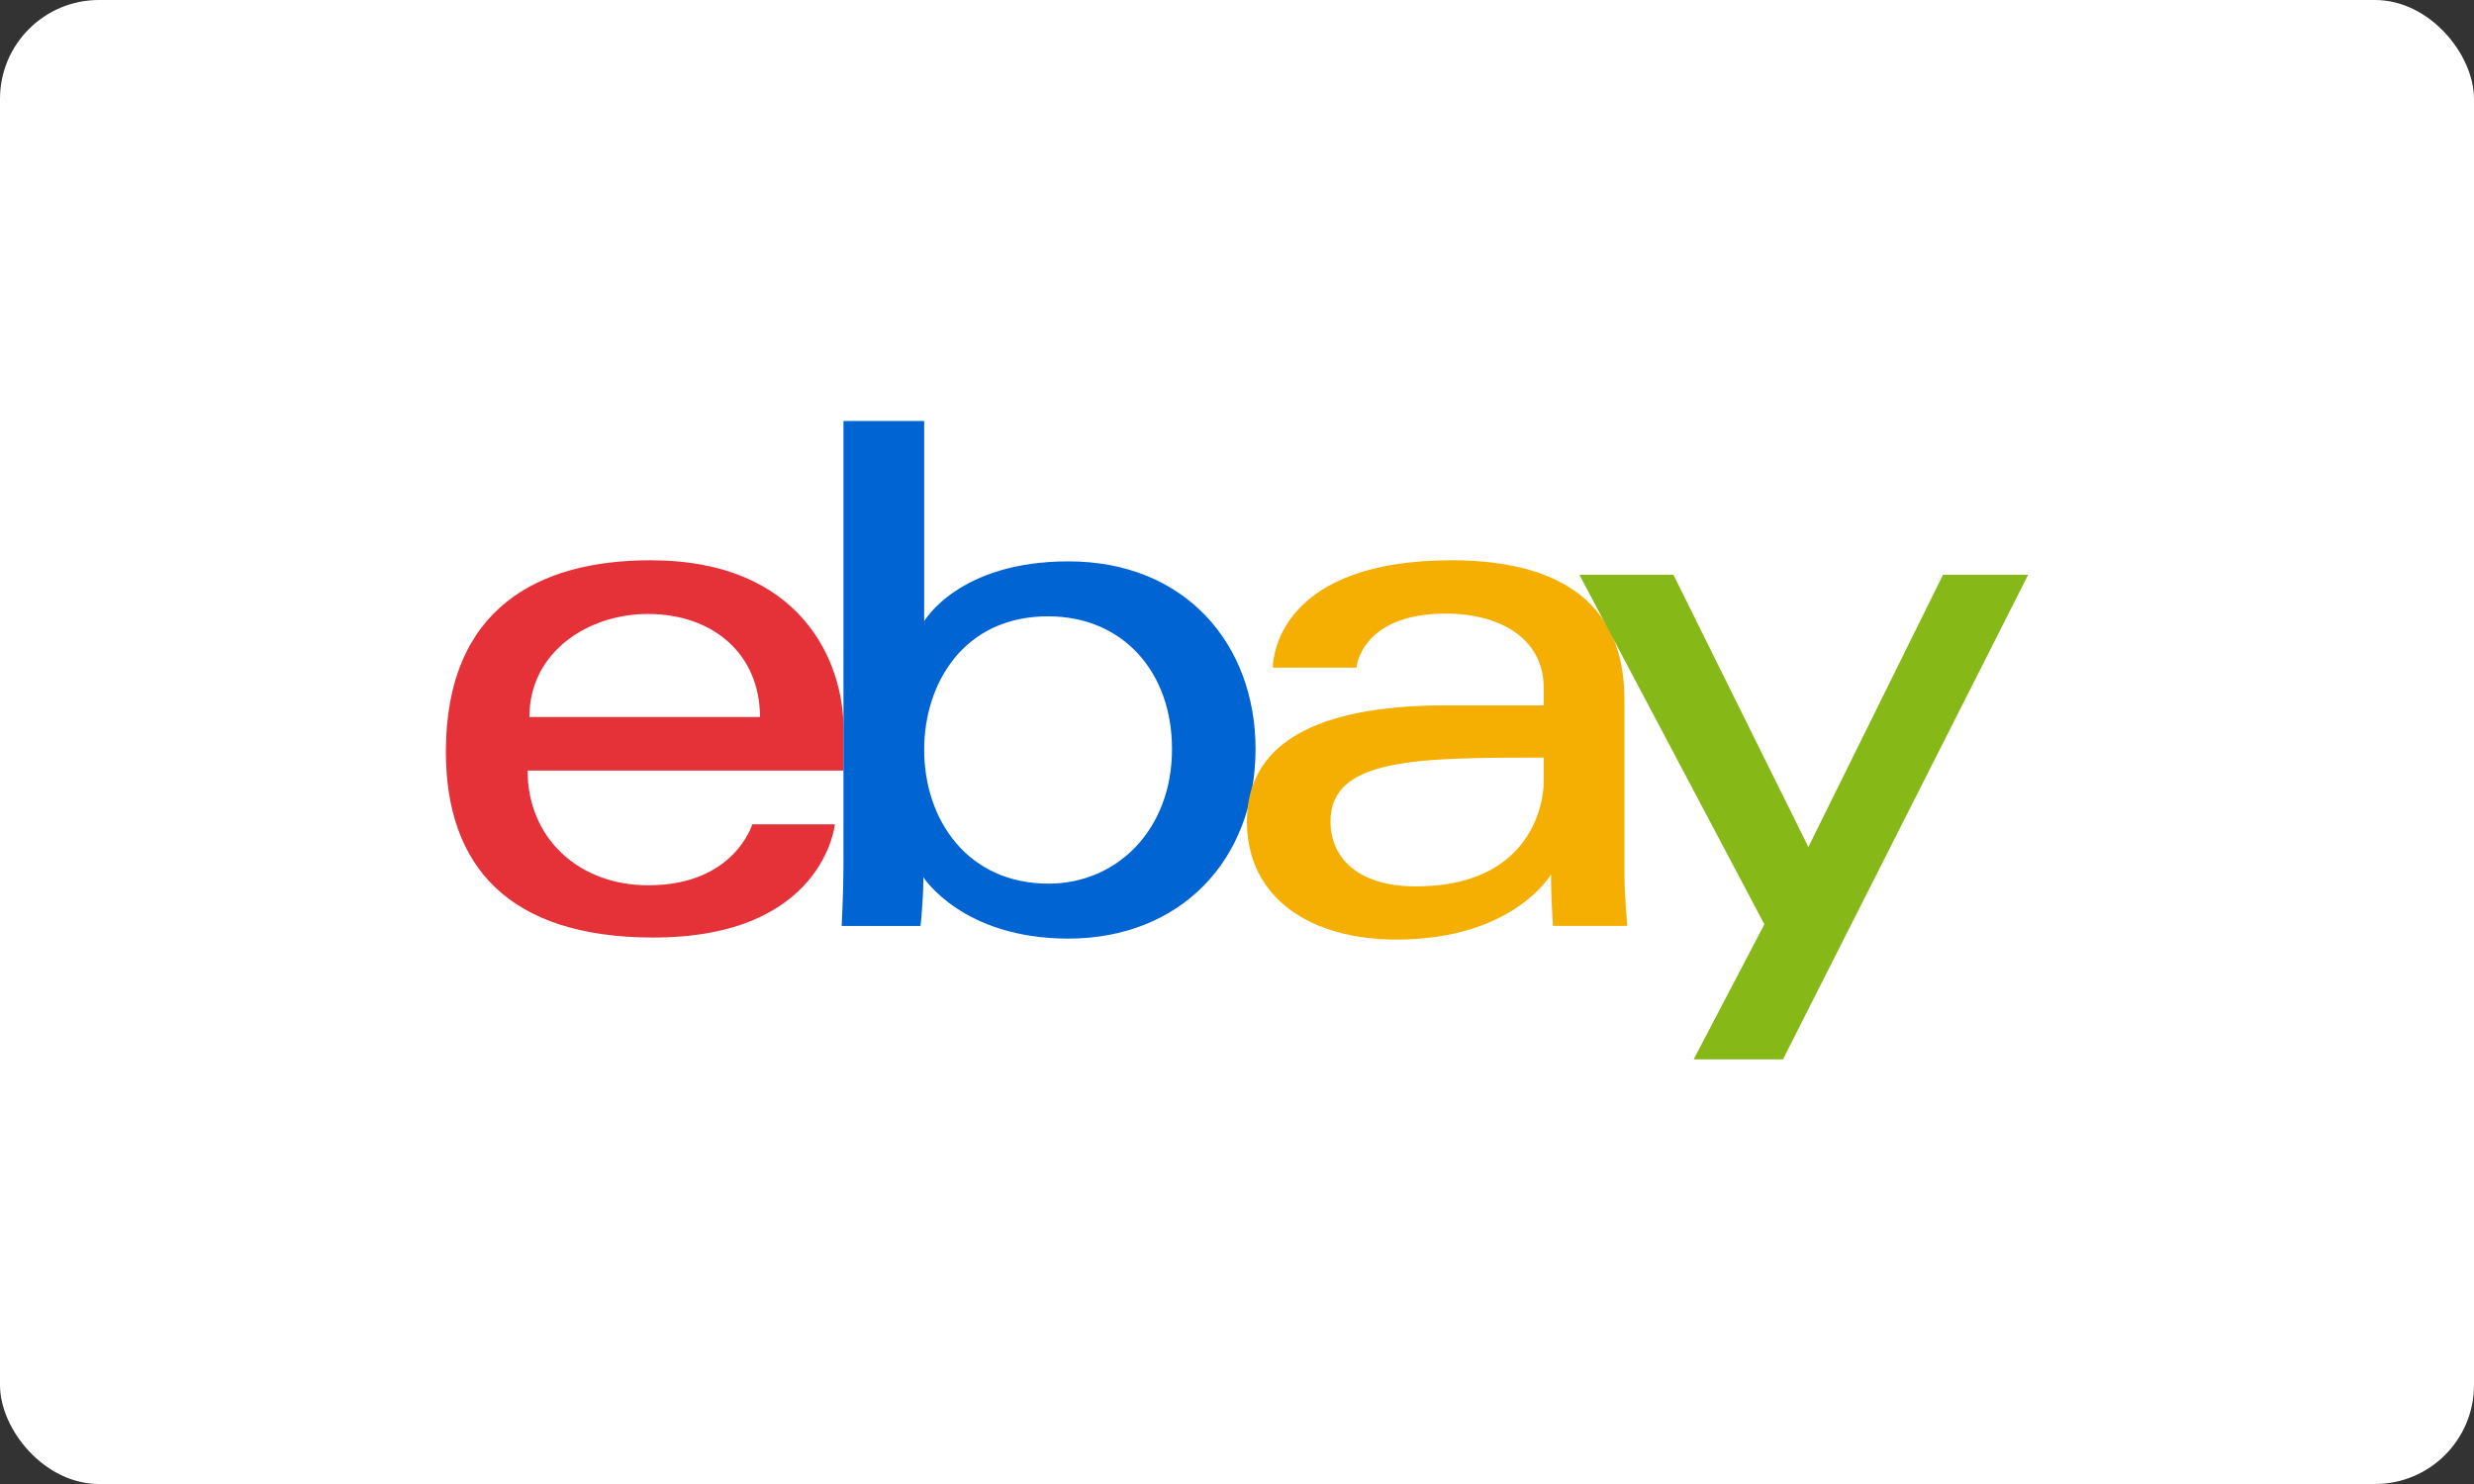
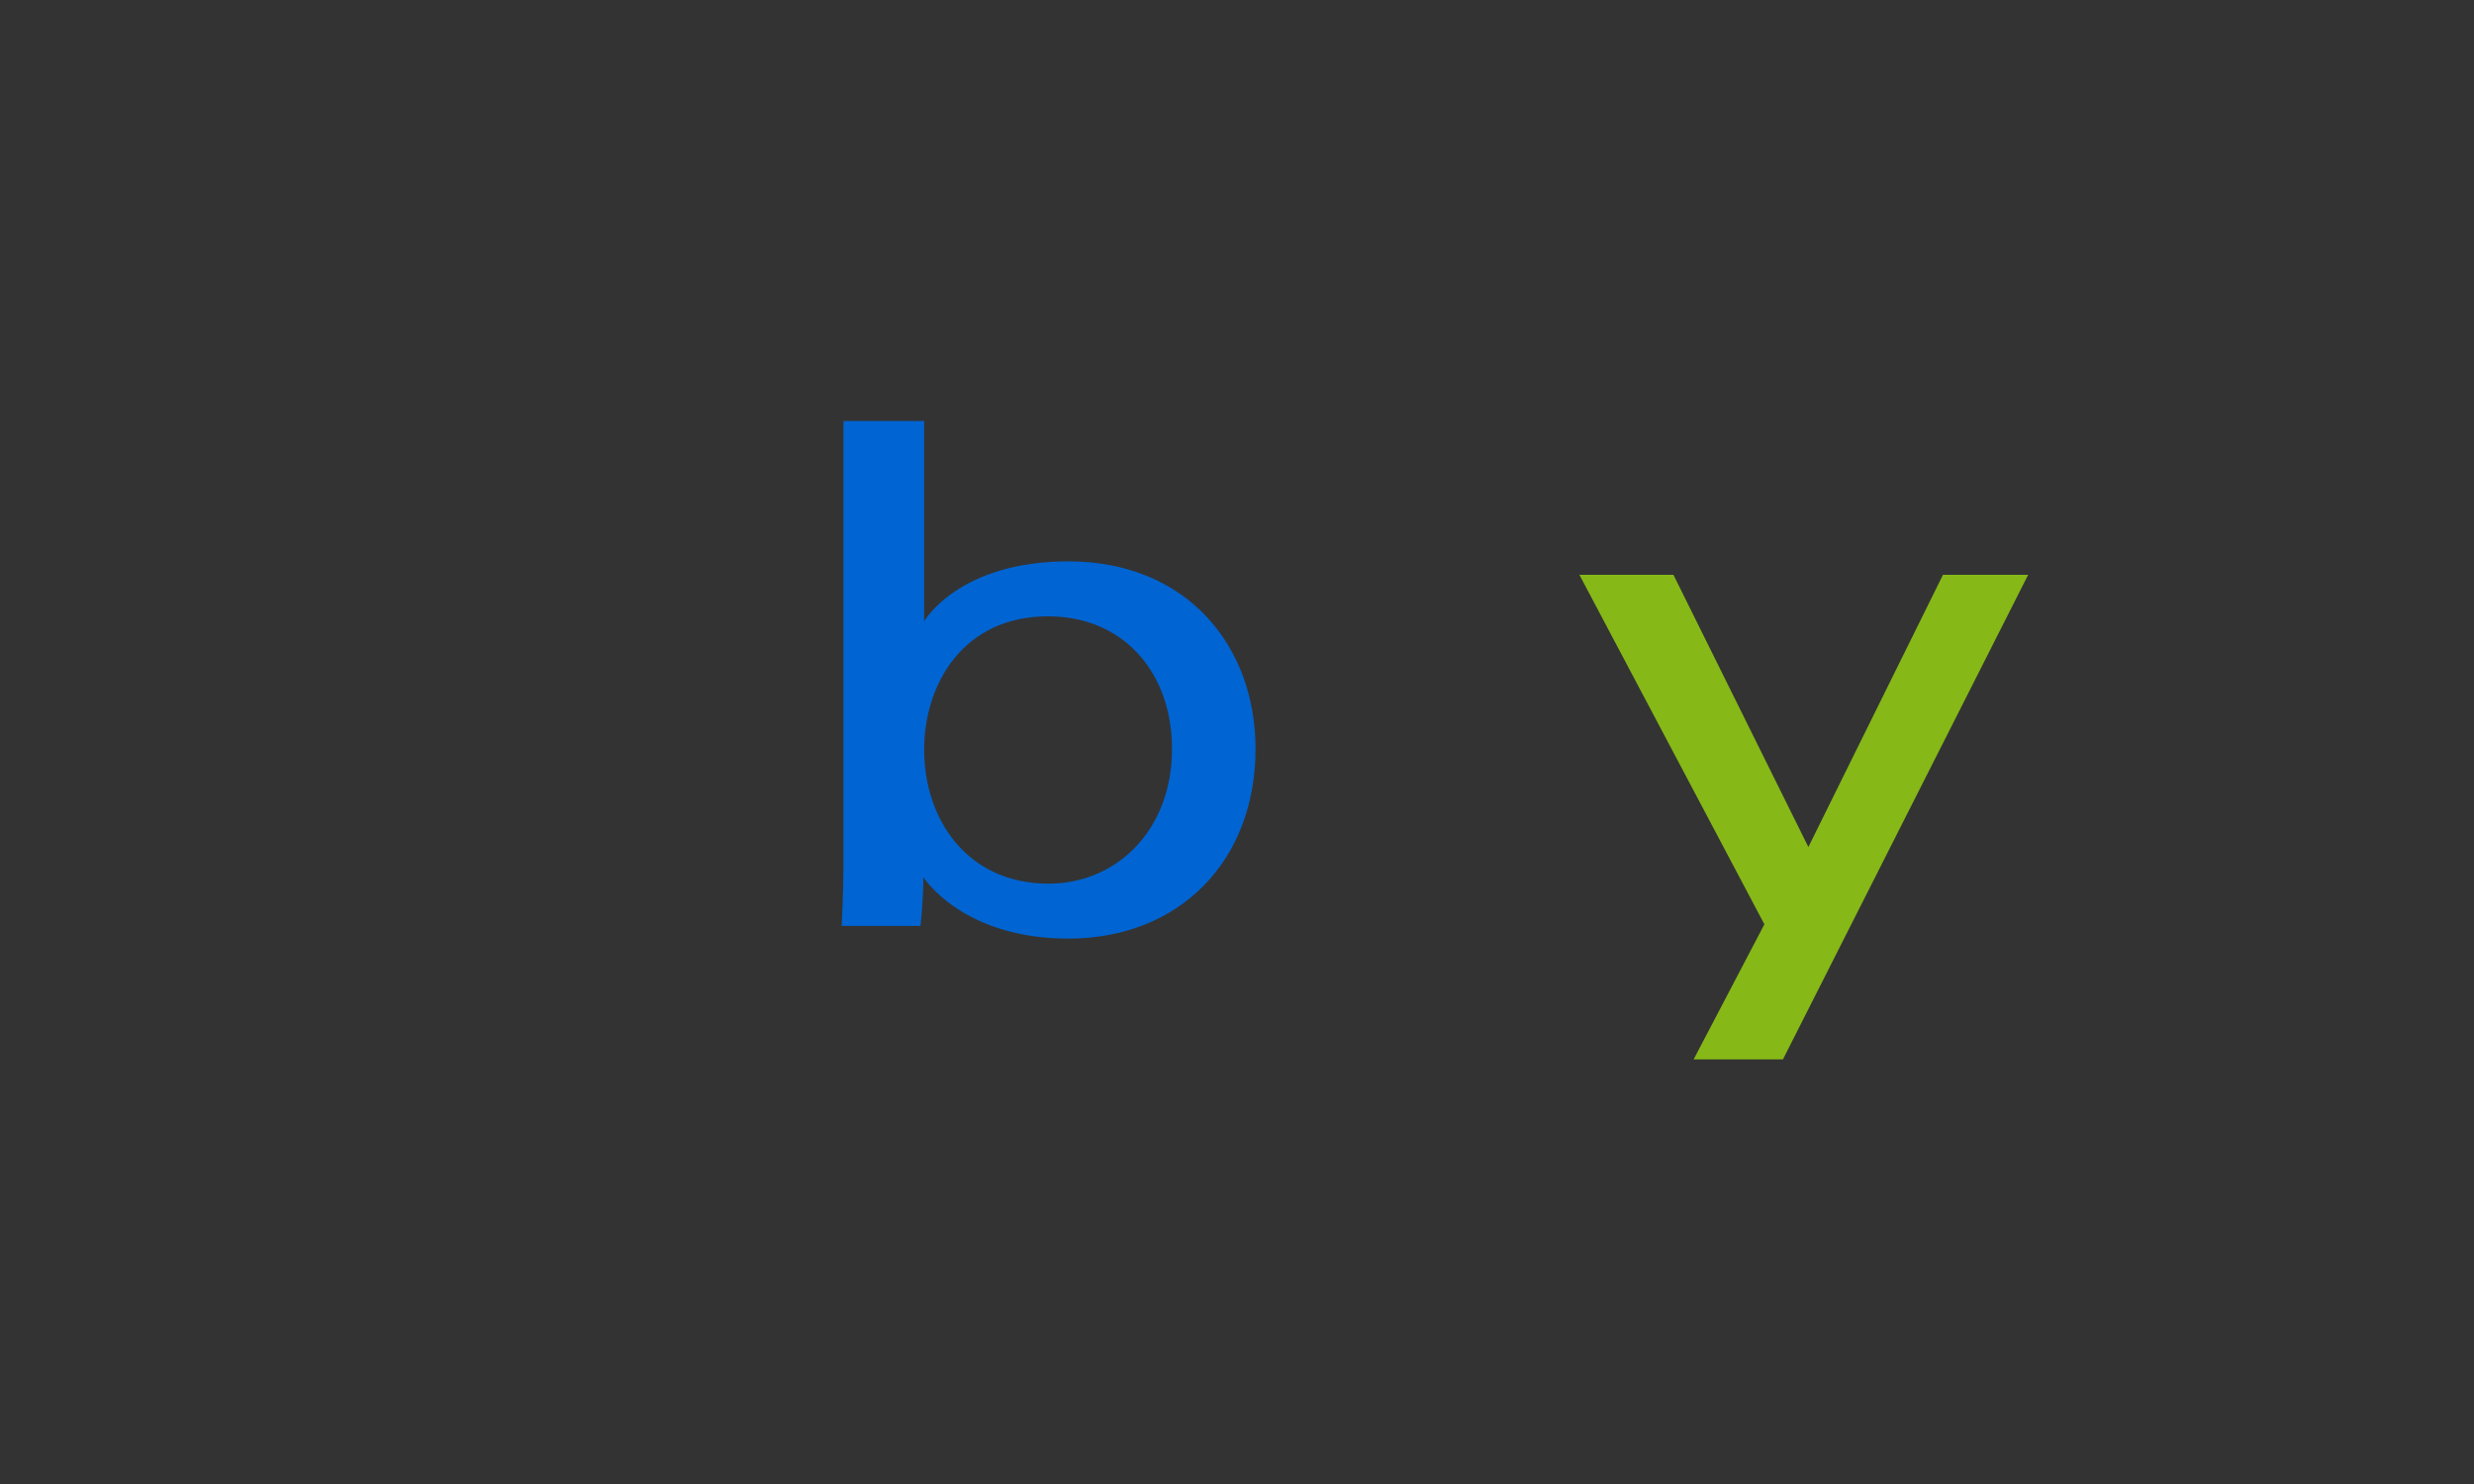
<svg xmlns="http://www.w3.org/2000/svg" height="60" width="100">
  <rect width="100%" height="100%" fill="#333333" stroke="none" />
  <g fill="none" fill-rule="evenodd">
-     <rect fill="#fff" height="60" rx="4" width="100" />
-     <path d="m26.292 22.653c-4.512 0-8.27 1.928-8.27 7.743 0 4.608 2.527 7.51 8.386 7.51 6.896 0 7.338-4.577 7.338-4.577h-3.341s-.717 2.464-4.2 2.464c-2.839 0-4.88-1.93-4.88-4.637h12.77v-1.698c0-2.678-1.687-6.805-7.803-6.805zm-.117 2.17c2.701 0 4.543 1.667 4.543 4.166h-9.319c0-2.653 2.404-4.165 4.776-4.165z" fill="#e53238" />
    <path d="m34.093 17.022v17.962c0 1.02-.072 2.452-.072 2.452h3.187s.115-1.028.115-1.968c0 0 1.574 2.481 5.856 2.481 4.509 0 7.571-3.153 7.571-7.67 0-4.202-2.813-7.582-7.564-7.582-4.449 0-5.831 2.42-5.831 2.42v-8.095zm8.27 7.897c3.062 0 5.01 2.289 5.01 5.36 0 3.294-2.25 5.448-4.988 5.448-3.267 0-5.03-2.57-5.03-5.419 0-2.654 1.582-5.39 5.009-5.39z" fill="#0064d2" />
-     <path d="m58.671 22.653c-6.787 0-7.222 3.743-7.222 4.341h3.378s.177-2.185 3.611-2.185c2.231 0 3.96 1.029 3.96 3.006v.704h-3.96c-5.258 0-8.037 1.55-8.037 4.693 0 3.094 2.568 4.777 6.039 4.777 4.73 0 6.253-2.632 6.253-2.632 0 1.047.08 2.079.08 2.079h3.003s-.116-1.28-.116-2.097v-7.073c0-4.637-3.714-5.613-6.989-5.613zm3.727 7.978v.939c0 1.224-.75 4.267-5.165 4.267-2.418 0-3.454-1.215-3.454-2.625 0-2.564 3.49-2.581 8.62-2.581z" fill="#f5af02" />
    <path d="m63.84 23.24h3.801l5.454 11.006 5.441-11.006h3.443l-9.912 19.593h-3.61l2.86-5.462z" fill="#86b817" />
  </g>
</svg>